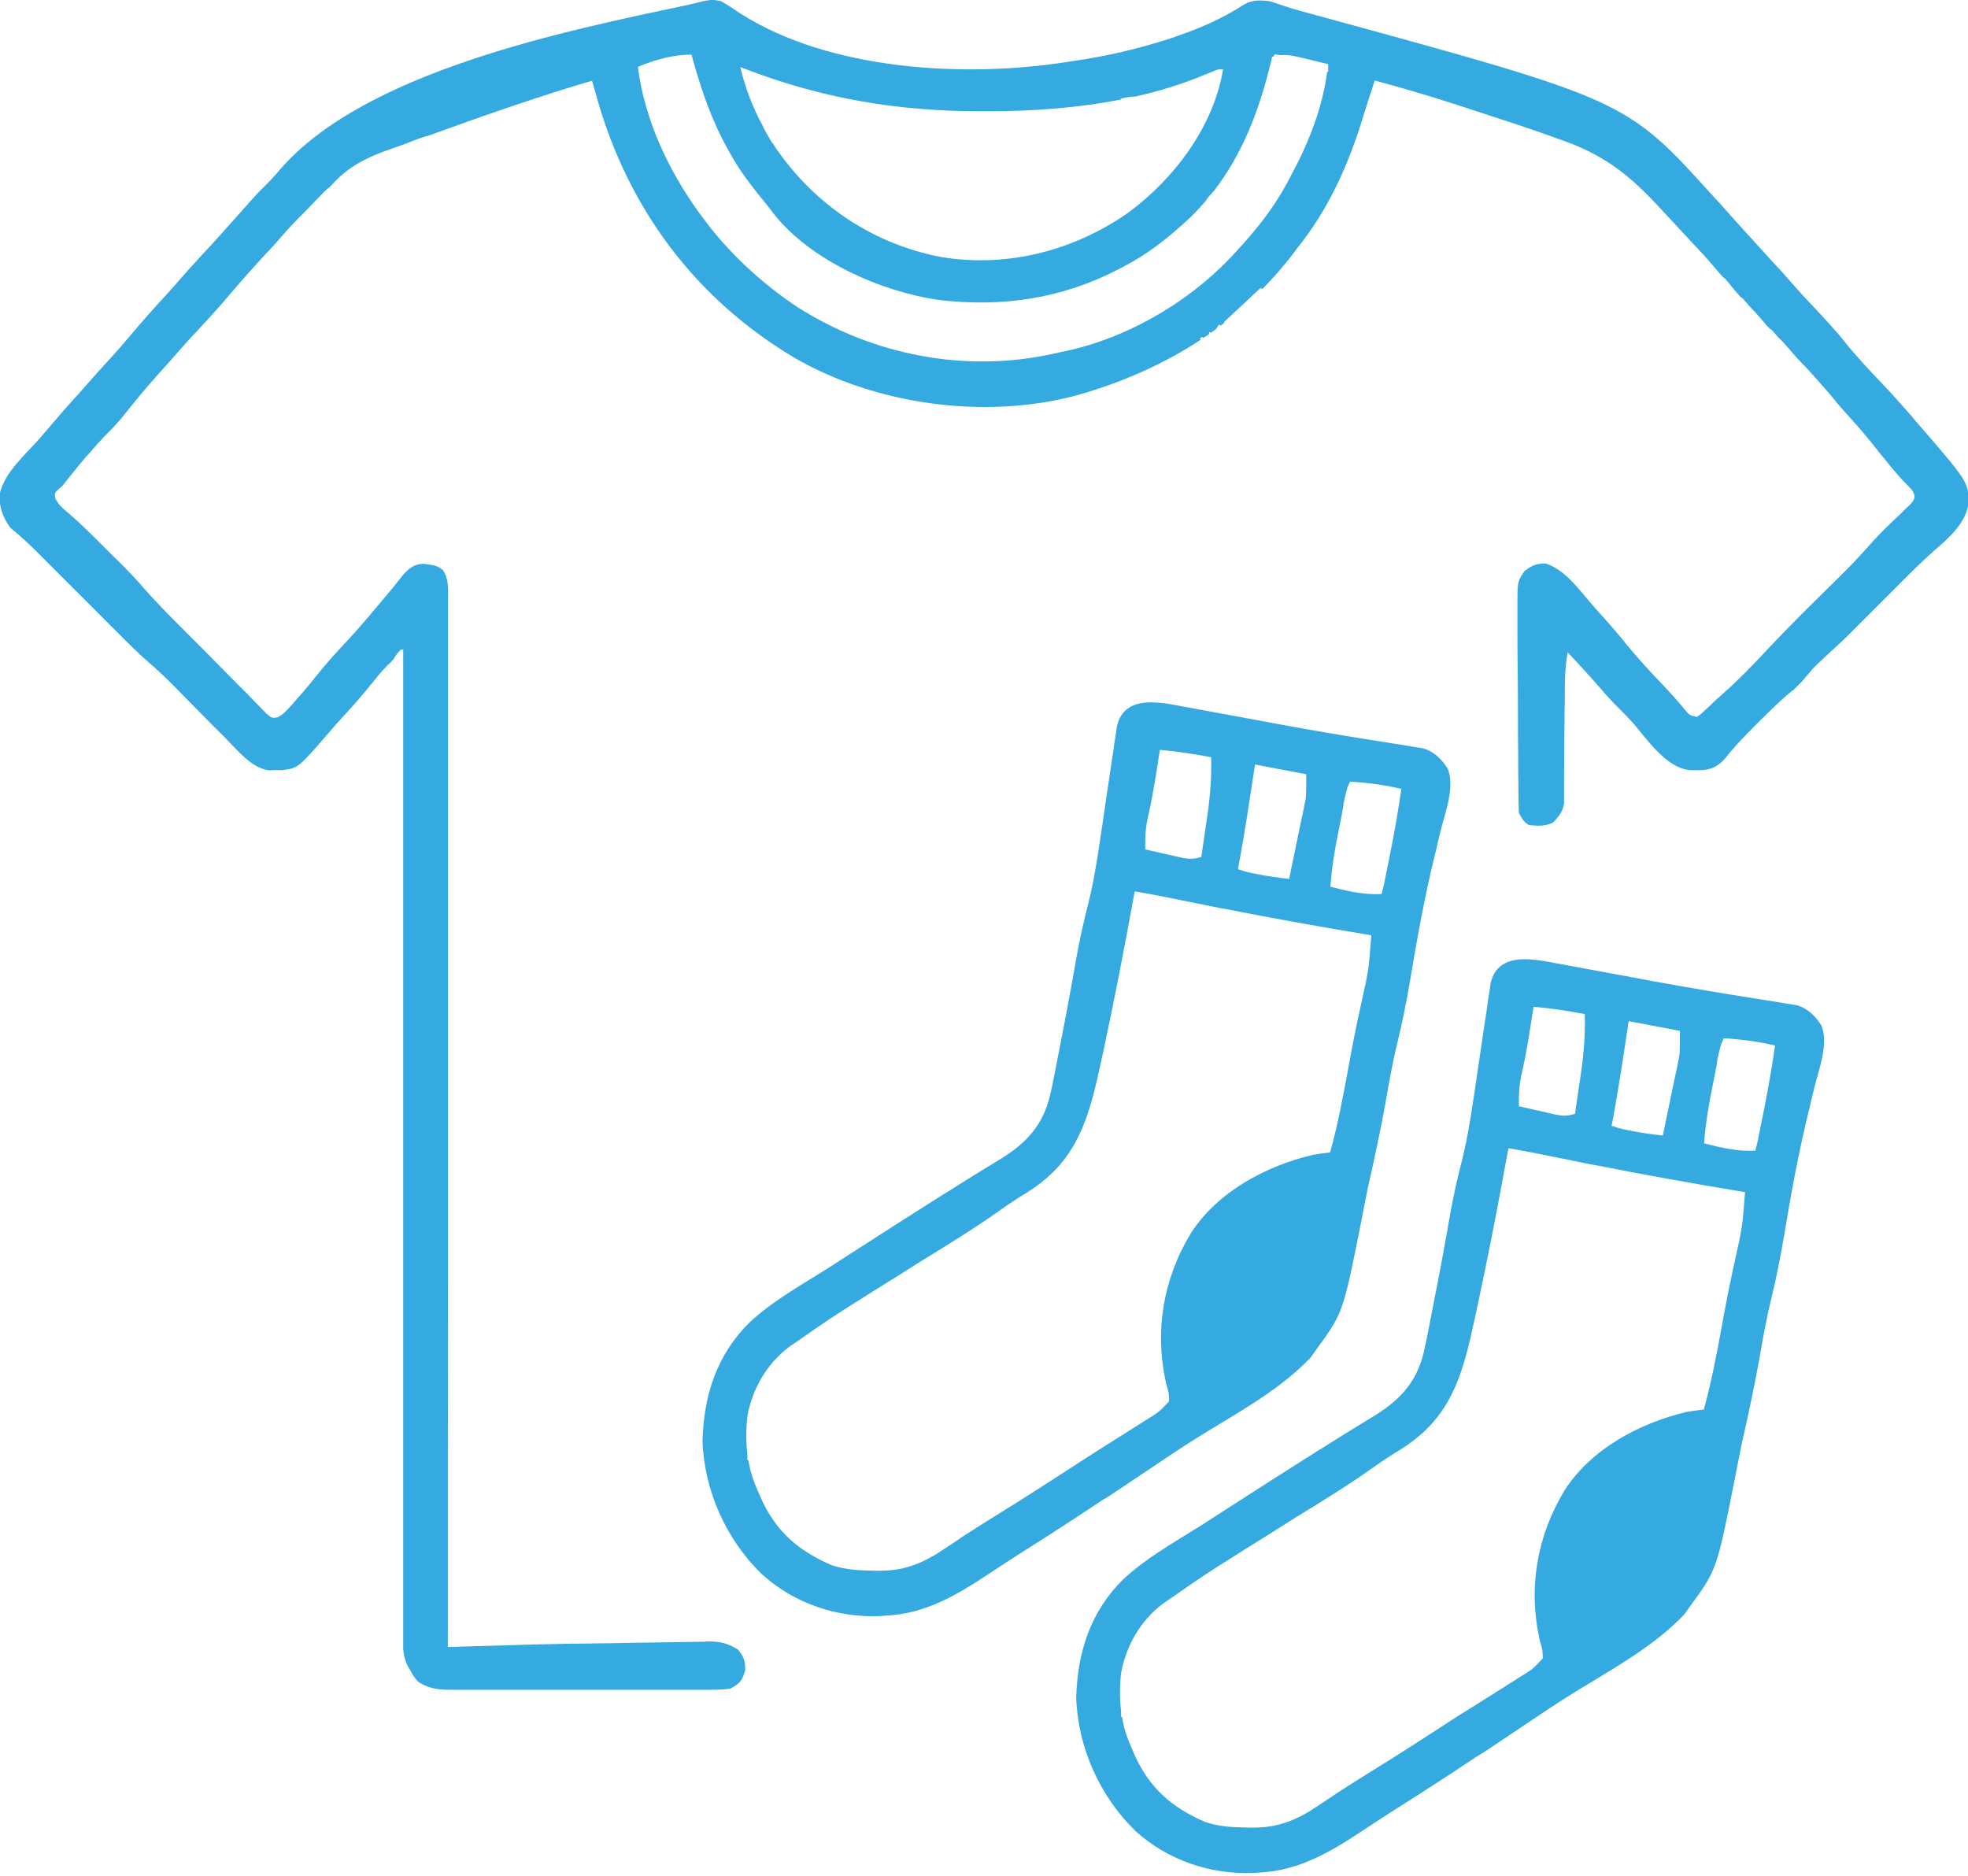
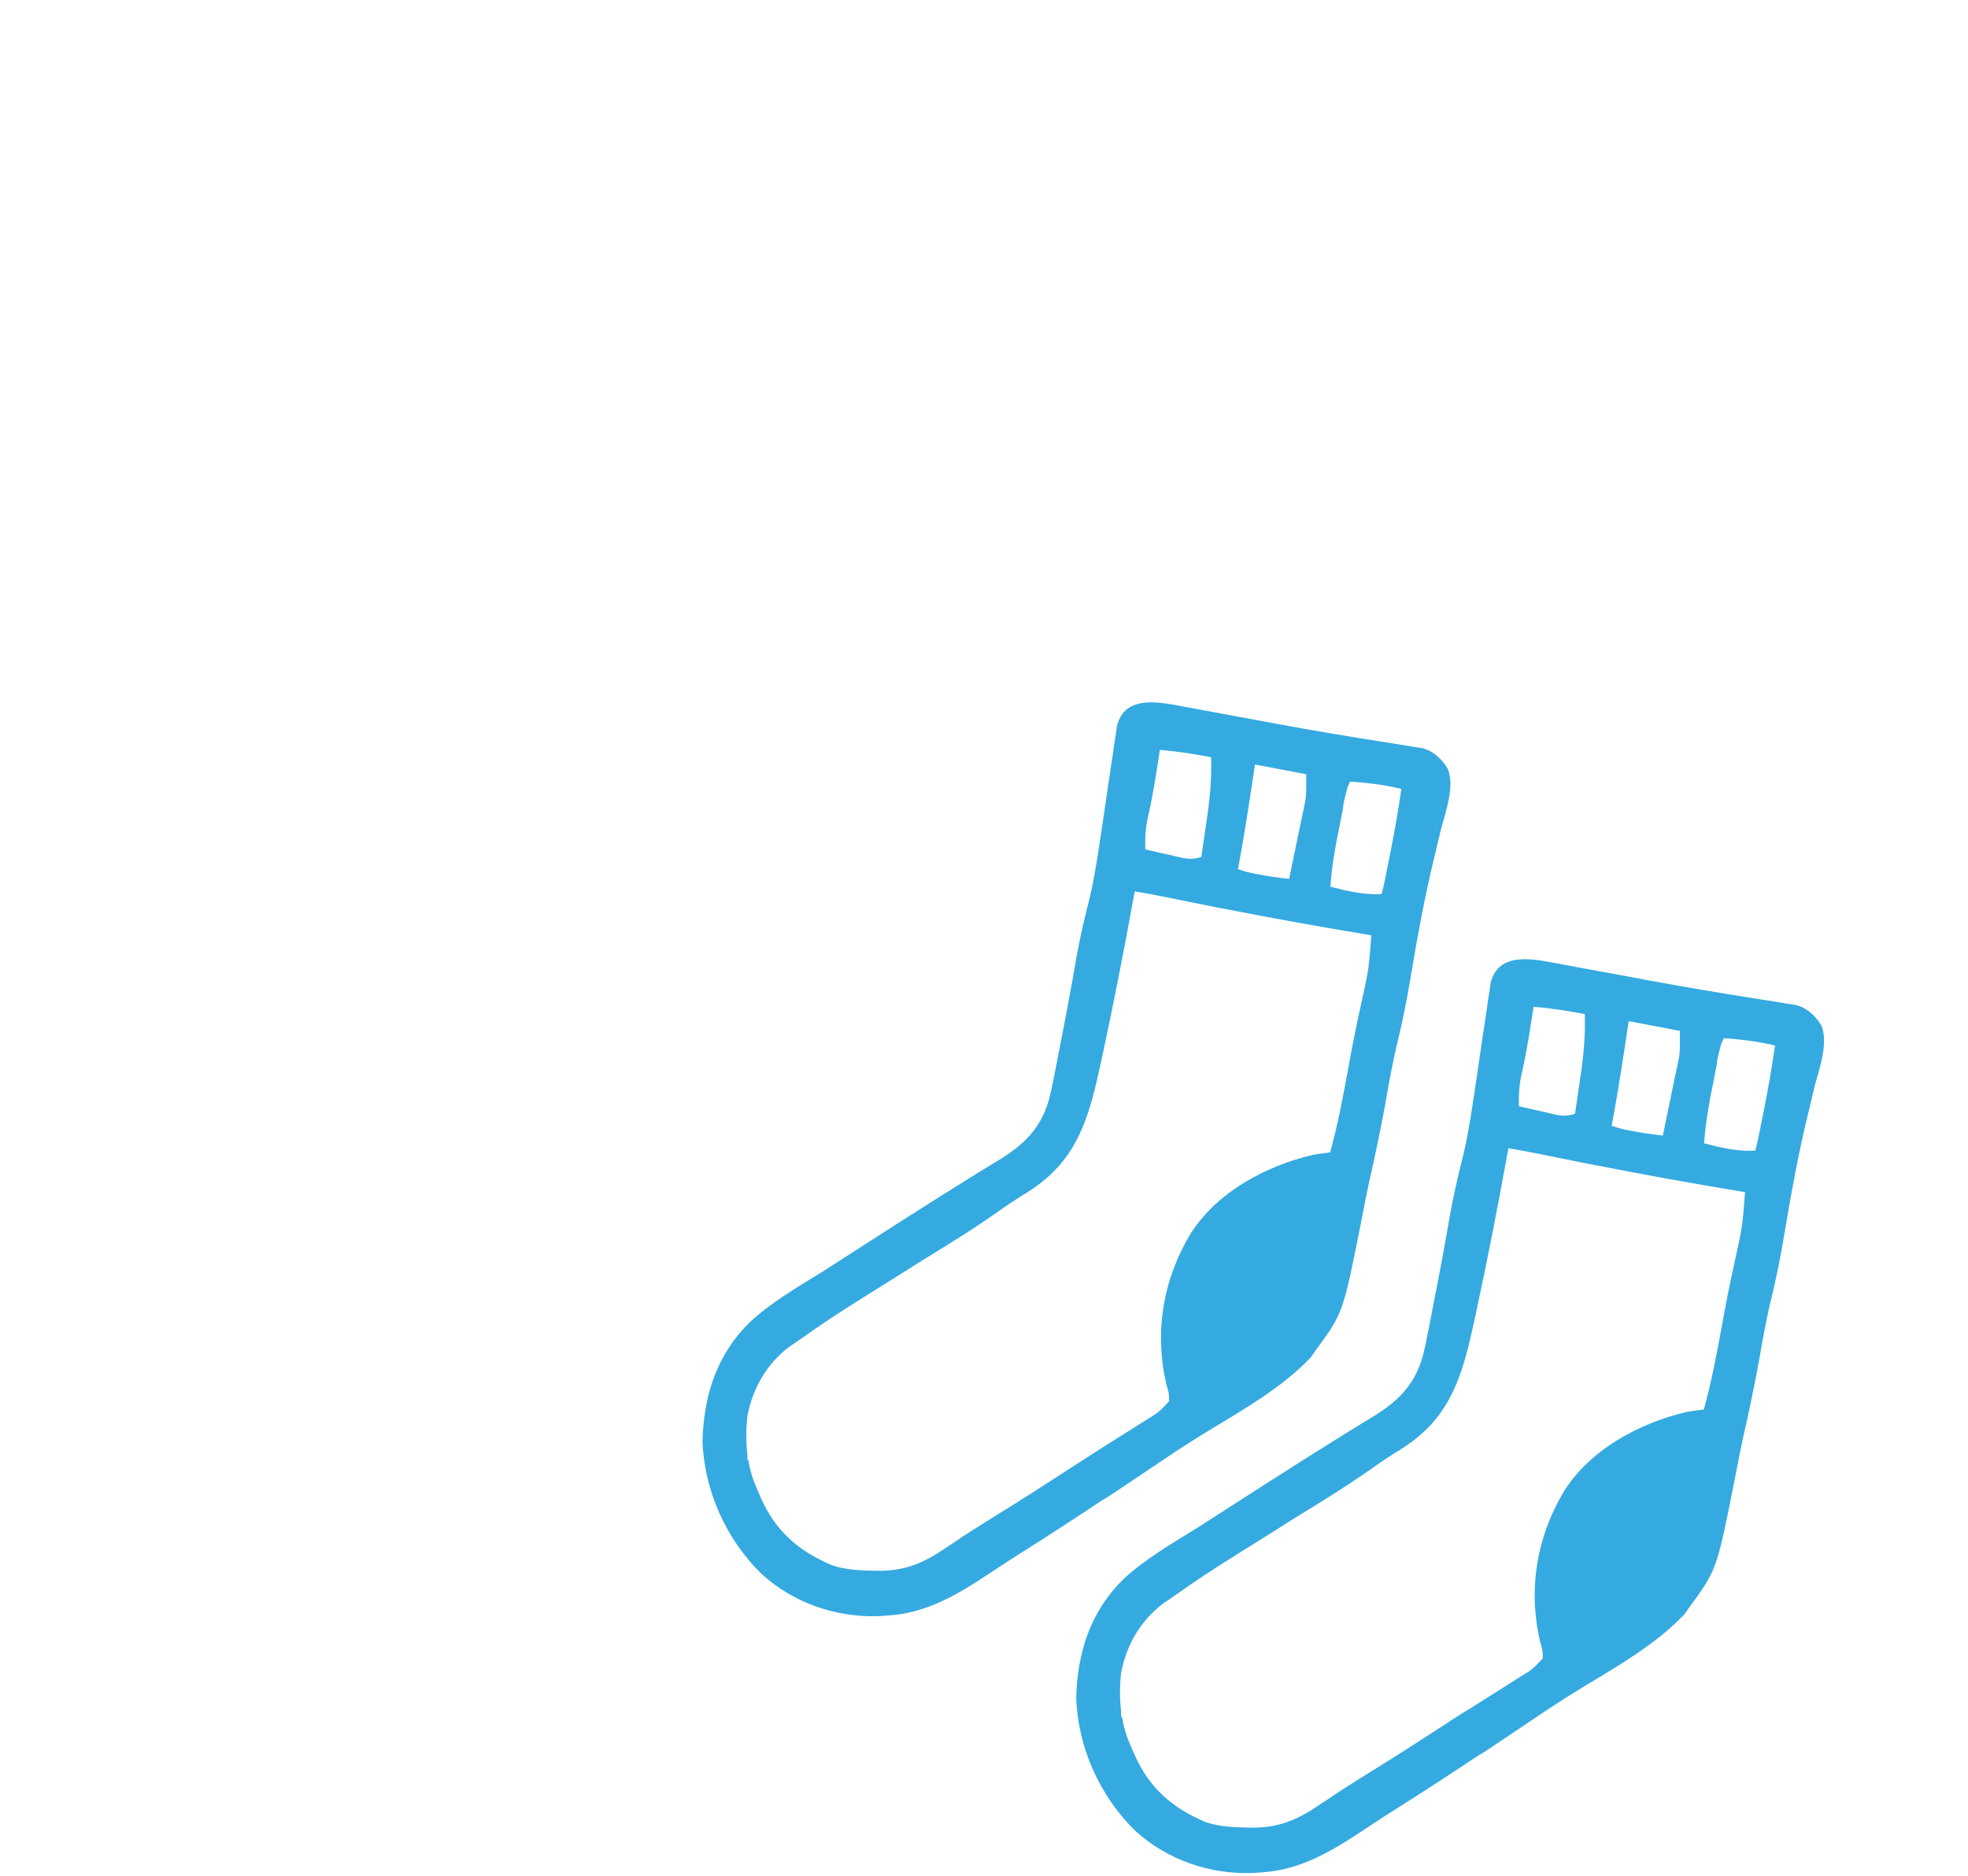
<svg xmlns="http://www.w3.org/2000/svg" width="149" height="142" viewBox="0 0 149 142" fill="none">
-   <path d="M144.974 31.802C144.882 31.691 144.789 31.58 144.697 31.469C143.94 30.601 143.183 29.752 142.388 28.921C141.484 27.979 140.597 27.037 139.784 26.021C139.009 25.043 138.159 24.138 137.31 23.233C136.756 22.66 136.22 22.069 135.703 21.478C135.26 20.961 134.817 20.462 134.355 19.982C133.358 18.893 132.379 17.803 131.382 16.713C130.994 16.27 130.587 15.827 130.2 15.384C129.96 15.125 129.96 15.125 129.719 14.867C123.126 7.572 123.126 7.572 100.097 1.274C99.007 0.979 97.918 0.702 96.865 0.332C96.625 0.24 96.385 0.166 96.126 0.092C95.424 -0 94.833 -0.019 94.205 0.332C92.617 1.367 90.937 2.105 89.164 2.715C88.96 2.789 88.96 2.789 88.757 2.862C86.283 3.675 83.845 4.248 81.278 4.617C81.038 4.654 81.038 4.654 80.779 4.691C73.041 5.91 62.791 5.337 56.014 0.997C55.533 0.665 55.072 0.351 54.555 0.074C53.816 -0.056 53.816 -0.056 52.172 0.351C42.827 2.327 27.61 5.411 21.201 12.835C20.721 13.408 20.223 13.925 19.687 14.442C19.281 14.83 16.677 17.84 15.31 19.28C14.738 19.89 14.184 20.518 13.629 21.146C13.278 21.552 12.946 21.94 12.577 22.328C11.709 23.27 10.859 24.23 10.028 25.209C9.382 25.984 8.717 26.742 8.034 27.48C7.553 28.016 7.073 28.533 6.612 29.069C6.39 29.309 6.187 29.567 5.965 29.807C5.817 29.974 5.67 30.121 5.522 30.287C5.374 30.454 5.226 30.62 5.079 30.786C4.691 31.211 3.232 32.928 2.973 33.224C1.921 34.424 0.332 35.772 -0.018 37.379C-0.092 38.34 0.222 39.208 0.794 39.965C1.681 40.685 2.493 41.461 3.306 42.292C3.583 42.569 3.86 42.846 4.137 43.123C4.839 43.825 5.522 44.508 6.224 45.21C6.815 45.801 7.424 46.41 8.015 47.001C8.292 47.278 8.569 47.574 8.865 47.85C9.677 48.663 10.49 49.494 11.358 50.233C12.004 50.787 12.614 51.378 13.223 51.987C13.5 52.264 13.777 52.56 14.054 52.837C14.497 53.299 14.959 53.742 15.402 54.203C15.846 54.665 16.307 55.127 16.769 55.57C16.991 55.792 16.991 55.792 17.194 56.013C18.099 56.918 19.022 58.1 20.333 58.322C20.5 58.322 20.684 58.303 20.85 58.303C21.017 58.303 21.201 58.303 21.367 58.303C22.568 58.156 22.568 58.156 24.876 55.496C25.227 55.072 25.597 54.665 25.966 54.259C26.76 53.409 27.517 52.541 28.238 51.636C28.588 51.193 28.958 50.75 29.364 50.344C29.549 50.178 29.549 50.178 29.715 49.993C29.733 49.974 29.77 49.937 29.789 49.919C29.937 49.66 30.084 49.439 30.343 49.18C30.398 49.18 30.472 49.18 30.528 49.18C30.528 74.168 30.528 99.136 30.528 124.862C30.565 125.305 30.657 125.712 30.897 126.173C30.971 126.303 31.045 126.432 31.119 126.561C31.34 126.949 31.34 126.949 31.636 127.3C32.504 127.891 33.279 127.928 34.295 127.928C34.498 127.928 34.72 127.928 34.923 127.928C35.625 127.928 36.308 127.928 37.01 127.928C37.509 127.928 38.007 127.928 38.506 127.928C39.669 127.928 40.851 127.928 42.015 127.928C43.234 127.928 44.434 127.928 45.653 127.928C46.706 127.928 47.758 127.928 48.811 127.928C49.439 127.928 50.067 127.928 50.695 127.928C51.286 127.928 51.895 127.928 52.486 127.928C52.708 127.928 52.929 127.928 53.151 127.928C53.871 127.928 54.592 127.946 55.312 127.836C56.032 127.429 56.18 127.263 56.42 126.469C56.42 125.73 56.346 125.453 55.866 124.881C55.145 124.437 54.573 124.271 53.705 124.271C53.576 124.271 53.447 124.271 53.317 124.29C52.874 124.29 52.431 124.308 51.969 124.308C51.655 124.308 51.323 124.327 51.009 124.327C50.159 124.345 49.291 124.345 48.442 124.364C47.74 124.382 47.038 124.382 46.355 124.4C45.505 124.419 44.656 124.419 43.788 124.437C43.621 124.437 43.455 124.437 43.289 124.437C41.165 124.474 39.041 124.53 36.918 124.604C36.659 124.604 36.401 124.622 36.16 124.622C35.569 124.641 34.978 124.659 34.388 124.677C34.147 124.677 34.147 124.677 33.907 124.696C33.907 114.668 33.907 104.64 33.926 94.593C33.926 93.393 33.926 92.174 33.926 90.973C33.926 90.733 33.926 90.493 33.926 90.235C33.926 86.319 33.926 82.404 33.926 78.507C33.926 74.481 33.926 70.455 33.926 66.429C33.926 63.955 33.926 61.462 33.926 58.987C33.926 57.269 33.926 55.552 33.926 53.834C33.926 52.837 33.926 51.858 33.926 50.861C33.926 49.937 33.926 49.014 33.926 48.109C33.926 47.777 33.926 47.444 33.926 47.112C33.926 46.65 33.926 46.188 33.926 45.727C33.926 45.579 33.926 45.45 33.926 45.32C33.926 44.526 33.981 43.825 33.52 43.141C33.076 42.827 33.076 42.827 32.06 42.679C31.359 42.716 31.026 42.975 30.546 43.492C30.325 43.769 30.103 44.046 29.881 44.323C29.789 44.434 29.715 44.526 29.623 44.637C29.18 45.173 28.736 45.708 28.275 46.244C28.182 46.355 28.09 46.465 27.997 46.576C27.296 47.407 26.576 48.22 25.818 49.014C25.338 49.531 24.858 50.067 24.415 50.602C23.768 51.396 23.122 52.209 22.439 52.966C22.365 53.059 22.273 53.151 22.199 53.243C21.811 53.668 21.515 54.056 20.998 54.314C20.573 54.37 20.573 54.37 20.167 54.019C20.001 53.853 19.853 53.705 19.705 53.539C19.428 53.262 19.151 52.985 18.893 52.708C18.69 52.505 18.505 52.301 18.302 52.117C17.785 51.599 17.268 51.082 16.75 50.547C16.326 50.122 15.901 49.679 15.476 49.254C14.959 48.737 14.442 48.22 13.925 47.703C13.833 47.592 13.722 47.5 13.629 47.407C12.669 46.447 11.709 45.468 10.822 44.452C10.342 43.88 9.825 43.363 9.308 42.827C8.883 42.421 8.477 41.996 8.052 41.59C7.11 40.648 6.187 39.706 5.171 38.838C4.728 38.469 4.414 38.21 4.174 37.693C4.137 37.324 4.137 37.324 4.395 37.065C4.728 36.788 4.728 36.788 5.042 36.382C5.393 35.939 6.612 34.424 6.649 34.443C6.815 34.258 6.962 34.073 7.129 33.889C7.129 33.815 7.129 33.815 7.129 33.889C7.369 33.612 7.609 33.353 7.867 33.076C8.311 32.633 8.735 32.208 9.142 31.728C10.084 30.546 11.044 29.364 12.06 28.238C12.429 27.831 12.817 27.406 13.186 26.982C13.759 26.317 14.331 25.67 14.941 25.043C15.809 24.101 16.677 23.159 17.489 22.18C18.228 21.312 18.985 20.462 19.761 19.613C20.241 19.096 20.721 18.597 21.183 18.062C21.755 17.378 22.365 16.75 22.993 16.122C23.399 15.735 24.747 14.239 24.876 14.239C24.969 14.146 25.061 14.054 25.154 13.962C26.28 12.706 27.536 12.041 29.106 11.45C29.309 11.376 29.494 11.321 29.678 11.247C29.918 11.173 30.14 11.081 30.361 11.007C30.417 10.988 30.491 10.97 30.546 10.951C30.509 10.951 32.245 10.268 32.337 10.305C36.474 8.809 40.611 7.35 44.822 6.113C44.877 6.297 44.933 6.482 44.988 6.685C45.062 6.925 45.136 7.165 45.191 7.406C47.574 15.827 52.671 22.642 60.187 27.111C66.356 30.657 74.574 31.783 81.499 29.936C81.721 29.863 81.924 29.807 82.127 29.752C85.322 28.791 88.277 27.462 90.955 25.689C90.9 25.689 90.863 25.689 90.807 25.689C90.863 25.634 90.937 25.56 90.992 25.504C91.029 25.523 91.084 25.541 91.121 25.578C91.269 25.486 91.398 25.393 91.546 25.283C91.546 25.227 91.546 25.19 91.546 25.135C91.583 25.153 91.638 25.172 91.675 25.19C91.805 25.098 91.934 25.006 92.063 24.913C92.137 24.802 92.211 24.692 92.285 24.581C92.322 24.599 92.377 24.618 92.414 24.655C92.506 24.581 92.617 24.507 92.71 24.433C92.691 24.415 92.673 24.415 92.654 24.396C93.578 23.547 94.482 22.697 95.424 21.811C95.48 21.829 95.535 21.848 95.591 21.866C96.366 21.072 97.105 20.241 97.807 19.336C97.936 19.17 98.065 19.003 98.176 18.837C100.595 15.845 102.11 12.447 103.218 8.791C103.495 7.886 103.79 6.999 104.086 6.094C106.283 6.685 108.444 7.332 110.605 8.033C110.919 8.144 111.251 8.237 111.565 8.347C113.763 9.068 115.961 9.769 118.121 10.564C118.251 10.601 118.362 10.656 118.491 10.693C121.667 11.856 123.533 13.408 125.804 15.882C126.524 16.658 127.245 17.434 127.965 18.209C128.667 18.948 129.35 19.687 129.996 20.462C130.273 20.795 130.273 20.795 130.514 21.035C130.643 21.035 130.883 21.497 131.806 22.512C131.936 22.512 132.176 22.882 132.416 23.14C132.914 23.657 132.914 23.657 133.395 24.212C133.727 24.618 133.727 24.618 134.022 24.913C134.152 24.913 134.392 25.283 134.632 25.541C134.946 25.837 134.946 25.837 135.241 26.169C135.666 26.668 136.091 27.166 136.553 27.628C136.867 27.924 138.732 30.047 138.695 30.029C138.99 30.398 139.304 30.768 139.618 31.119C140.283 31.857 140.948 32.596 141.576 33.372C142.093 34.018 142.61 34.664 143.127 35.292C143.22 35.403 143.312 35.514 143.404 35.625C143.829 36.142 144.217 36.53 144.752 37.084C145.085 37.601 144.956 37.804 144.66 38.155C144.494 38.321 144.494 38.321 144.328 38.469C144.198 38.58 144.088 38.709 143.977 38.82C143.256 39.503 142.518 40.186 141.853 40.925C140.394 42.55 140.394 42.55 138.843 44.083C137.125 45.782 135.408 47.463 133.764 49.217C132.693 50.381 131.603 51.489 130.421 52.541C130.255 52.689 130.089 52.837 129.941 52.966C129.793 53.114 129.646 53.243 129.498 53.391C129.369 53.52 129.239 53.631 129.092 53.76C128.778 54.074 128.778 54.074 128.464 54.277C127.928 54.148 127.928 54.148 127.669 53.853C127.042 53.077 126.377 52.357 125.693 51.636C124.807 50.713 123.957 49.771 123.145 48.792C122.628 48.128 122.074 47.5 121.52 46.872C121.132 46.447 120.744 46.022 120.375 45.579C119.414 44.471 118.472 43.141 117.032 42.661C116.312 42.661 116.016 42.79 115.444 43.215C114.927 43.88 114.908 44.194 114.89 45.007C114.89 45.173 114.89 45.339 114.89 45.505C114.89 46.059 114.89 46.595 114.89 47.149C114.89 47.537 114.89 47.924 114.89 48.331C114.89 49.143 114.89 49.956 114.908 50.787C114.927 51.858 114.927 52.911 114.927 53.982C114.927 55.016 114.927 56.032 114.945 57.066C114.945 57.362 114.945 57.362 114.945 57.657C114.945 58.23 114.945 58.802 114.963 59.356C114.963 59.541 114.963 59.707 114.963 59.873C114.963 60.427 114.982 60.981 115 61.535C115.222 61.979 115.333 62.182 115.739 62.459C116.386 62.533 116.995 62.569 117.586 62.274C117.863 61.979 118.066 61.739 118.214 61.462C118.269 61.351 118.269 61.351 118.288 61.295C118.343 61.166 118.38 61.018 118.417 60.852C118.417 60.667 118.417 60.483 118.417 60.298C118.417 60.076 118.417 59.873 118.417 59.67C118.417 59.43 118.417 59.208 118.417 58.987C118.417 58.267 118.435 57.528 118.435 56.807C118.435 56.05 118.435 55.293 118.454 54.554C118.454 54.074 118.454 53.594 118.472 53.114C118.472 51.858 118.454 50.621 118.694 49.383C119.507 50.251 120.319 51.138 121.095 52.024C121.593 52.615 122.111 53.169 122.665 53.723C122.997 54.056 123.311 54.37 123.625 54.721C124.715 55.995 126.155 58.119 127.91 58.303C128.962 58.322 129.609 58.377 130.403 57.639C130.495 57.546 130.587 57.454 130.68 57.343C130.698 57.325 130.698 57.325 130.717 57.306C130.698 57.306 130.698 57.306 130.68 57.325C131.64 56.143 132.711 55.09 133.801 54.019C133.986 53.834 134.17 53.65 134.355 53.483C134.798 53.04 135.758 52.209 135.795 52.227C135.999 52.024 136.202 51.821 136.423 51.599C136.59 51.396 136.774 51.193 136.94 50.99C137.033 50.879 137.125 50.769 137.236 50.639C137.513 50.325 139.267 48.737 139.84 48.183C140.375 47.647 140.893 47.13 141.428 46.595C141.945 46.078 142.462 45.56 142.979 45.043C143.183 44.84 143.386 44.637 143.57 44.452C144.531 43.492 145.473 42.532 146.507 41.627C147.578 40.703 148.871 39.558 149.037 38.081C149.037 36.493 149.037 36.493 144.974 31.802ZM56.346 5.189C62.2 7.461 68.055 8.44 74.315 8.421C74.482 8.421 74.648 8.421 74.832 8.421C78.194 8.421 81.573 8.181 84.861 7.535C84.861 7.516 84.861 7.479 84.861 7.461C85.489 7.332 85.747 7.295 85.932 7.313C87.76 6.907 89.57 6.353 91.324 5.614C91.731 5.448 91.952 5.356 92.1 5.3C92.248 5.245 92.322 5.245 92.525 5.245C92.543 5.245 92.58 5.245 92.599 5.245C91.897 9.566 88.887 13.555 85.415 16.104C81.296 18.985 76.273 20.278 71.287 19.465C66.115 18.486 61.683 15.513 58.728 11.191C58.636 11.062 58.562 10.933 58.488 10.804C58.47 10.804 58.47 10.804 58.451 10.804C58.045 10.12 57.86 9.806 57.786 9.603C57.011 8.181 56.42 6.685 56.05 5.079C56.198 5.134 56.198 5.134 56.346 5.189ZM100.558 5.429C100.54 5.429 100.521 5.429 100.485 5.429C100.097 8.329 99.007 10.988 97.603 13.555C97.548 13.666 97.474 13.796 97.419 13.906C96.366 15.845 95.055 17.471 93.541 19.096C93.374 19.262 93.227 19.447 93.06 19.613C89.718 23.085 84.99 25.763 80.244 26.668C80.004 26.723 79.763 26.779 79.505 26.834C72.912 28.219 66.06 26.852 60.409 23.27C57.62 21.423 55.053 19.04 53.096 16.326C53.022 16.233 52.948 16.122 52.874 16.03C50.566 12.817 48.792 9.012 48.294 5.06C49.587 4.525 50.935 4.137 52.357 4.137C52.394 4.248 52.412 4.358 52.449 4.488C53.133 6.907 53.89 9.142 55.127 11.339C55.256 11.579 55.256 11.579 55.404 11.838C56.143 13.149 57.103 14.331 58.045 15.495C58.23 15.716 58.396 15.938 58.562 16.159C61.332 19.705 66.651 22.051 70.991 22.697C75.811 23.288 80.373 22.623 84.676 20.389C84.842 20.296 84.842 20.296 85.027 20.204C86.763 19.317 88.222 18.191 89.662 16.88C89.81 16.732 89.976 16.603 90.124 16.455C90.53 16.067 90.918 15.642 91.287 15.217C91.417 14.977 91.62 14.774 91.878 14.479L91.878 14.497C92.008 14.331 92.118 14.165 92.248 13.999C92.248 13.98 92.248 13.943 92.248 13.906C92.248 13.943 92.248 13.962 92.248 13.999C94.316 11.136 95.517 7.793 96.311 4.303C96.348 4.284 96.403 4.284 96.44 4.266C96.459 4.211 96.477 4.174 96.495 4.118C96.662 4.137 96.809 4.155 96.976 4.174C97.641 4.118 98.25 4.303 98.952 4.469C99.099 4.506 99.266 4.543 99.413 4.58C99.801 4.672 100.171 4.765 100.558 4.857C100.558 5.06 100.558 5.245 100.558 5.429Z" fill="#35AAE0" />
  <path d="M84.528 112.895C85.747 112.082 86.948 111.27 88.166 110.457C89.256 109.719 90.346 109.017 91.472 108.333C94.168 106.69 97.031 105.083 99.229 102.775C99.432 102.479 99.432 102.479 99.635 102.202C101.685 99.395 101.685 99.395 103.033 92.617C103.107 92.266 103.162 91.915 103.236 91.564C103.31 91.195 103.384 90.826 103.458 90.456C103.569 89.902 103.679 89.348 103.809 88.813C103.901 88.462 104.64 84.99 104.88 83.586C105.157 81.998 105.434 80.41 105.822 78.84C106.191 77.307 106.505 75.756 106.764 74.204C107.299 71.01 107.872 67.815 108.647 64.675C108.703 64.472 108.758 64.25 108.795 64.047C108.887 63.641 108.998 63.216 109.091 62.81C109.442 61.462 110.162 59.541 109.608 58.193C109.146 57.454 108.537 56.863 107.687 56.641C107.521 56.623 107.373 56.586 107.207 56.568C106.93 56.531 106.93 56.531 106.653 56.475C106.45 56.438 106.265 56.42 106.08 56.383C105.693 56.328 105.305 56.254 104.917 56.198C102.184 55.773 99.45 55.312 96.736 54.813C96.662 54.795 95.72 54.628 95.664 54.61C95.258 54.536 92.543 54.037 91.841 53.908C91.306 53.816 90.789 53.705 90.253 53.613C89.995 53.557 89.995 53.557 89.736 53.52C87.908 53.169 85.138 52.523 84.565 54.979C84.547 55.164 84.51 55.33 84.491 55.496C84.454 55.7 84.436 55.903 84.399 56.087C84.362 56.309 84.325 56.531 84.306 56.752C84.196 57.491 84.085 58.211 83.974 58.95C83.679 60.944 83.402 62.92 83.088 64.897C83.051 65.174 83.051 65.174 82.995 65.451C82.829 66.485 82.626 67.501 82.367 68.516C82.035 69.828 81.74 71.139 81.499 72.487C81.093 74.814 80.668 77.123 80.207 79.431C80.151 79.745 80.077 80.077 80.022 80.391C79.856 81.259 79.689 82.127 79.486 82.995C78.951 85.156 77.75 86.486 75.904 87.649C75.608 87.834 75.313 88.019 74.999 88.203C74.832 88.296 74.685 88.406 74.519 88.499C73.761 88.96 73.023 89.422 72.265 89.902C71.97 90.087 71.693 90.272 71.397 90.438C69.034 91.934 66.688 93.43 64.343 94.944C63.585 95.424 62.847 95.923 62.09 96.385C60.243 97.53 58.34 98.638 56.752 100.115C54.259 102.571 53.28 105.656 53.188 109.091C53.317 112.858 54.979 116.552 57.676 119.174C60.095 121.372 63.327 122.48 66.596 122.351C66.762 122.332 66.928 122.332 67.094 122.314C70.123 122.166 72.524 120.707 74.999 119.063C75.756 118.565 76.513 118.066 77.27 117.586C79.357 116.275 81.425 114.927 83.475 113.56C83.845 113.357 84.177 113.135 84.528 112.895ZM101.408 62.588C101.482 62.2 101.556 61.831 101.63 61.443C101.666 61.295 101.685 61.166 101.703 61.055C101.703 60.852 101.759 60.649 101.833 60.335C101.87 60.187 101.907 60.039 101.944 59.892C101.98 59.781 101.999 59.67 102.036 59.541L102.054 59.541C102.11 59.412 102.147 59.301 102.221 59.172C103.55 59.264 104.806 59.412 106.099 59.726C105.859 61.369 105.582 62.994 105.249 64.638C105.212 64.841 105.175 65.063 105.12 65.284C104.788 66.965 104.788 66.965 104.603 67.685C103.255 67.759 102.036 67.464 100.725 67.131C100.835 65.58 101.094 64.103 101.408 62.588ZM93.781 65.506C94.261 62.976 94.63 60.427 95.018 57.879C96.939 58.248 96.939 58.248 98.896 58.617C98.896 60.28 98.896 60.28 98.785 60.852C98.749 61.018 98.749 61.037 98.712 61.185L98.712 61.203C98.712 61.221 98.712 61.24 98.712 61.24C98.675 61.369 98.656 61.498 98.619 61.646C98.582 61.794 98.564 61.923 98.527 62.071C98.435 62.514 98.342 62.958 98.25 63.401C98.195 63.696 98.121 64.01 98.065 64.306C97.918 65.044 97.751 65.783 97.603 66.54C96.772 66.448 95.96 66.337 95.147 66.171C94.999 66.134 94.852 66.115 94.686 66.079C94.279 65.986 94.279 65.986 93.725 65.802C93.744 65.728 93.762 65.617 93.781 65.506ZM86.948 61.702C87.317 60.077 87.557 58.433 87.816 56.771C89.127 56.882 90.401 57.085 91.694 57.325C91.749 59.042 91.583 60.667 91.324 62.348C91.287 62.588 91.251 62.847 91.214 63.087C91.121 63.678 91.047 64.287 90.955 64.878C90.364 65.063 89.976 65.044 89.385 64.915C89.237 64.878 89.071 64.841 88.905 64.804C88.739 64.767 88.591 64.73 88.425 64.694C88.259 64.656 88.093 64.62 87.926 64.583C87.52 64.49 87.114 64.398 86.707 64.306C86.689 63.419 86.726 62.625 86.948 61.702ZM80.428 111.547C78.895 112.544 77.363 113.523 75.811 114.483C74.888 115.056 73.964 115.628 73.059 116.219C72.893 116.33 72.709 116.441 72.542 116.57C72.21 116.792 71.896 116.995 71.564 117.217C70.031 118.269 68.609 118.897 66.725 118.916C66.503 118.916 66.503 118.916 66.282 118.916C65.137 118.897 64.047 118.86 62.958 118.491C60.427 117.401 58.728 115.924 57.602 113.394C57.509 113.172 57.417 112.95 57.325 112.747C56.992 112.009 56.771 111.27 56.66 110.531C56.641 110.531 56.623 110.531 56.586 110.531C56.586 110.383 56.586 110.236 56.586 110.106C56.475 109.164 56.475 108.204 56.586 107.207C56.974 105.138 58.026 103.292 59.707 101.999C59.818 101.907 59.947 101.833 60.058 101.759C62.865 99.801 62.865 99.801 65.765 97.973C65.968 97.844 66.171 97.714 66.356 97.603C67.482 96.902 68.609 96.2 69.735 95.48C71.711 94.261 73.687 93.06 75.59 91.712C76.125 91.324 76.679 90.955 77.233 90.604C77.584 90.401 77.917 90.179 78.249 89.958C78.304 89.921 78.36 89.884 78.397 89.847C78.378 89.847 78.36 89.829 78.341 89.829C78.36 89.847 78.378 89.847 78.397 89.847C78.563 89.736 78.729 89.607 78.877 89.496C78.877 89.478 78.895 89.478 78.895 89.459L78.914 89.459C81.776 87.188 82.552 84.122 83.328 80.539C83.383 80.281 83.439 80.04 83.494 79.782C84.344 75.83 85.119 71.859 85.839 67.87C85.876 67.667 85.876 67.667 85.913 67.482C87.021 67.667 88.129 67.888 89.219 68.11C90.309 68.332 91.417 68.553 92.506 68.775C92.525 68.775 92.543 68.775 92.562 68.775C96.126 69.477 99.69 70.123 103.273 70.714C103.458 70.751 103.643 70.769 103.827 70.806C103.624 73.447 103.624 73.447 103.052 76.014C102.682 77.677 102.35 79.339 102.054 81.019C101.666 83.106 101.279 85.193 100.706 87.243C100.281 87.298 99.838 87.354 99.413 87.428C95.868 88.259 92.192 90.216 90.179 93.337C88.055 96.828 87.391 100.78 88.296 104.769C88.499 105.452 88.499 105.452 88.517 106.08C87.742 106.911 87.742 106.911 86.744 107.521C86.615 107.613 86.467 107.687 86.338 107.779C85.285 108.444 84.233 109.109 83.18 109.774C82.293 110.346 81.352 110.937 80.428 111.547Z" fill="#35AAE0" />
  <path d="M112.821 132.342C114.04 131.529 115.24 130.717 116.459 129.904C117.549 129.165 118.639 128.464 119.765 127.78C122.461 126.137 125.324 124.53 127.522 122.221C127.725 121.926 127.725 121.926 127.928 121.649C129.978 118.842 129.978 118.842 131.326 112.064C131.4 111.713 131.455 111.362 131.529 111.011C131.603 110.642 131.677 110.273 131.751 109.903C131.862 109.349 131.973 108.795 132.102 108.259C132.194 107.909 132.933 104.437 133.173 103.033C133.45 101.445 133.727 99.856 134.115 98.287C134.484 96.754 134.798 95.203 135.057 93.651C135.592 90.456 136.165 87.261 136.94 84.122C136.996 83.919 137.051 83.697 137.088 83.494C137.181 83.088 137.291 82.663 137.384 82.257C137.735 80.908 138.455 78.988 137.901 77.639C137.439 76.901 136.83 76.31 135.98 76.088C135.814 76.07 135.666 76.033 135.5 76.014C135.223 75.977 135.223 75.977 134.946 75.922C134.743 75.885 134.558 75.867 134.373 75.83C133.986 75.774 133.598 75.7 133.21 75.645C130.477 75.22 127.743 74.758 125.029 74.26C124.955 74.241 124.013 74.075 123.957 74.057C123.551 73.983 120.836 73.484 120.135 73.355C119.599 73.263 119.082 73.152 118.546 73.059C118.288 73.004 118.288 73.004 118.029 72.967C116.201 72.616 113.431 71.97 112.858 74.426C112.84 74.611 112.803 74.777 112.784 74.943C112.747 75.146 112.729 75.35 112.692 75.534C112.655 75.756 112.618 75.977 112.6 76.199C112.489 76.938 112.378 77.658 112.267 78.397C111.972 80.391 111.695 82.367 111.381 84.343C111.344 84.62 111.344 84.62 111.288 84.897C111.122 85.932 110.919 86.947 110.66 87.963C110.328 89.274 110.033 90.586 109.792 91.934C109.386 94.261 108.961 96.569 108.5 98.878C108.444 99.192 108.37 99.524 108.315 99.838C108.149 100.706 107.983 101.574 107.779 102.442C107.244 104.603 106.043 105.933 104.197 107.096C103.901 107.281 103.606 107.465 103.292 107.65C103.125 107.742 102.978 107.853 102.812 107.946C102.054 108.407 101.316 108.869 100.558 109.349C100.263 109.534 99.986 109.718 99.69 109.885C97.326 111.381 94.981 112.876 92.636 114.391C91.878 114.871 91.14 115.37 90.382 115.831C88.536 116.976 86.633 118.084 85.045 119.562C82.552 122.018 81.573 125.102 81.481 128.537C81.61 132.305 83.272 135.998 85.969 138.621C88.388 140.819 91.62 141.927 94.889 141.797C95.055 141.779 95.221 141.779 95.387 141.76C98.416 141.613 100.817 140.154 103.292 138.51C104.049 138.011 104.806 137.513 105.563 137.033C107.65 135.721 109.719 134.373 111.769 133.007C112.156 132.785 112.489 132.563 112.821 132.342ZM129.701 82.016C129.775 81.629 129.849 81.259 129.923 80.871C129.96 80.724 129.978 80.594 129.996 80.484C129.996 80.28 130.052 80.077 130.126 79.763C130.163 79.616 130.2 79.468 130.237 79.32C130.273 79.209 130.292 79.099 130.329 78.969L130.347 78.969C130.403 78.84 130.44 78.729 130.514 78.6C131.843 78.692 133.099 78.84 134.392 79.154C134.152 80.797 133.875 82.423 133.542 84.066C133.505 84.269 133.468 84.491 133.413 84.713C133.081 86.393 133.081 86.393 132.896 87.114C131.548 87.188 130.329 86.892 129.018 86.56C129.128 85.027 129.387 83.531 129.701 82.016ZM122.074 84.934C122.554 82.404 122.923 79.856 123.311 77.307C125.232 77.676 125.232 77.676 127.189 78.046C127.189 79.708 127.189 79.708 127.078 80.28C127.042 80.447 127.042 80.465 127.005 80.613L127.005 80.631C127.005 80.65 127.005 80.668 127.005 80.668C126.968 80.797 126.949 80.927 126.912 81.075C126.875 81.222 126.857 81.352 126.82 81.499C126.728 81.943 126.635 82.386 126.543 82.829C126.488 83.124 126.414 83.439 126.358 83.734C126.211 84.473 126.044 85.211 125.897 85.969C125.065 85.876 124.253 85.765 123.44 85.599C123.293 85.562 123.145 85.544 122.979 85.507C122.572 85.415 122.572 85.415 122.018 85.23C122.037 85.156 122.055 85.045 122.074 84.934ZM115.24 81.148C115.61 79.523 115.85 77.88 116.108 76.218C117.42 76.328 118.694 76.531 119.987 76.772C120.042 78.489 119.876 80.114 119.617 81.795C119.58 82.035 119.544 82.293 119.507 82.534C119.414 83.124 119.34 83.734 119.248 84.325C118.657 84.51 118.269 84.491 117.678 84.362C117.531 84.325 117.364 84.288 117.198 84.251C117.032 84.214 116.884 84.177 116.718 84.14C116.552 84.103 116.386 84.066 116.219 84.029C115.813 83.937 115.407 83.845 115 83.752C114.982 82.847 115.019 82.053 115.24 81.148ZM108.721 130.994C107.188 131.991 105.656 132.97 104.104 133.93C103.181 134.503 102.257 135.075 101.353 135.666C101.186 135.777 101.002 135.888 100.835 136.017C100.503 136.239 100.189 136.442 99.857 136.663C98.324 137.716 96.902 138.344 95.018 138.362C94.796 138.362 94.796 138.362 94.575 138.362C93.43 138.344 92.34 138.307 91.251 137.938C88.72 136.848 87.021 135.371 85.895 132.84C85.802 132.619 85.71 132.397 85.618 132.194C85.285 131.455 85.064 130.717 84.953 129.978C84.934 129.978 84.916 129.978 84.879 129.978C84.879 129.83 84.879 129.682 84.879 129.553C84.768 128.611 84.768 127.651 84.879 126.654C85.267 124.585 86.32 122.738 88 121.446C88.111 121.353 88.24 121.279 88.351 121.206C91.158 119.248 91.158 119.248 94.058 117.42C94.261 117.29 94.464 117.161 94.649 117.05C95.775 116.348 96.902 115.647 98.028 114.926C100.004 113.708 101.98 112.507 103.883 111.159C104.418 110.771 104.972 110.402 105.526 110.051C105.877 109.848 106.21 109.626 106.542 109.405C106.597 109.368 106.653 109.331 106.69 109.294C106.671 109.294 106.653 109.275 106.634 109.275C106.653 109.294 106.671 109.294 106.69 109.294C106.856 109.183 107.022 109.054 107.17 108.943C107.17 108.924 107.188 108.924 107.188 108.906L107.207 108.906C110.069 106.634 110.845 103.569 111.621 99.986C111.676 99.727 111.732 99.487 111.787 99.229C112.637 95.276 113.412 91.306 114.132 87.317C114.169 87.114 114.169 87.114 114.206 86.929C115.314 87.114 116.422 87.335 117.512 87.557C118.602 87.778 119.71 88 120.799 88.222C120.818 88.222 120.836 88.222 120.855 88.222C124.419 88.924 127.983 89.57 131.566 90.161C131.751 90.198 131.936 90.216 132.12 90.253C131.917 92.894 131.917 92.894 131.345 95.48C130.975 97.142 130.643 98.804 130.347 100.484C129.96 102.571 129.572 104.658 128.999 106.708C128.574 106.764 128.131 106.819 127.706 106.893C124.161 107.724 120.485 109.682 118.472 112.803C116.349 116.293 115.684 120.245 116.589 124.234C116.792 124.918 116.792 124.918 116.81 125.546C116.035 126.377 116.035 126.377 115.037 126.986C114.908 127.078 114.76 127.152 114.631 127.245C113.578 127.909 112.526 128.574 111.473 129.239C110.587 129.775 109.645 130.384 108.721 130.994Z" fill="#35AAE0" />
</svg>